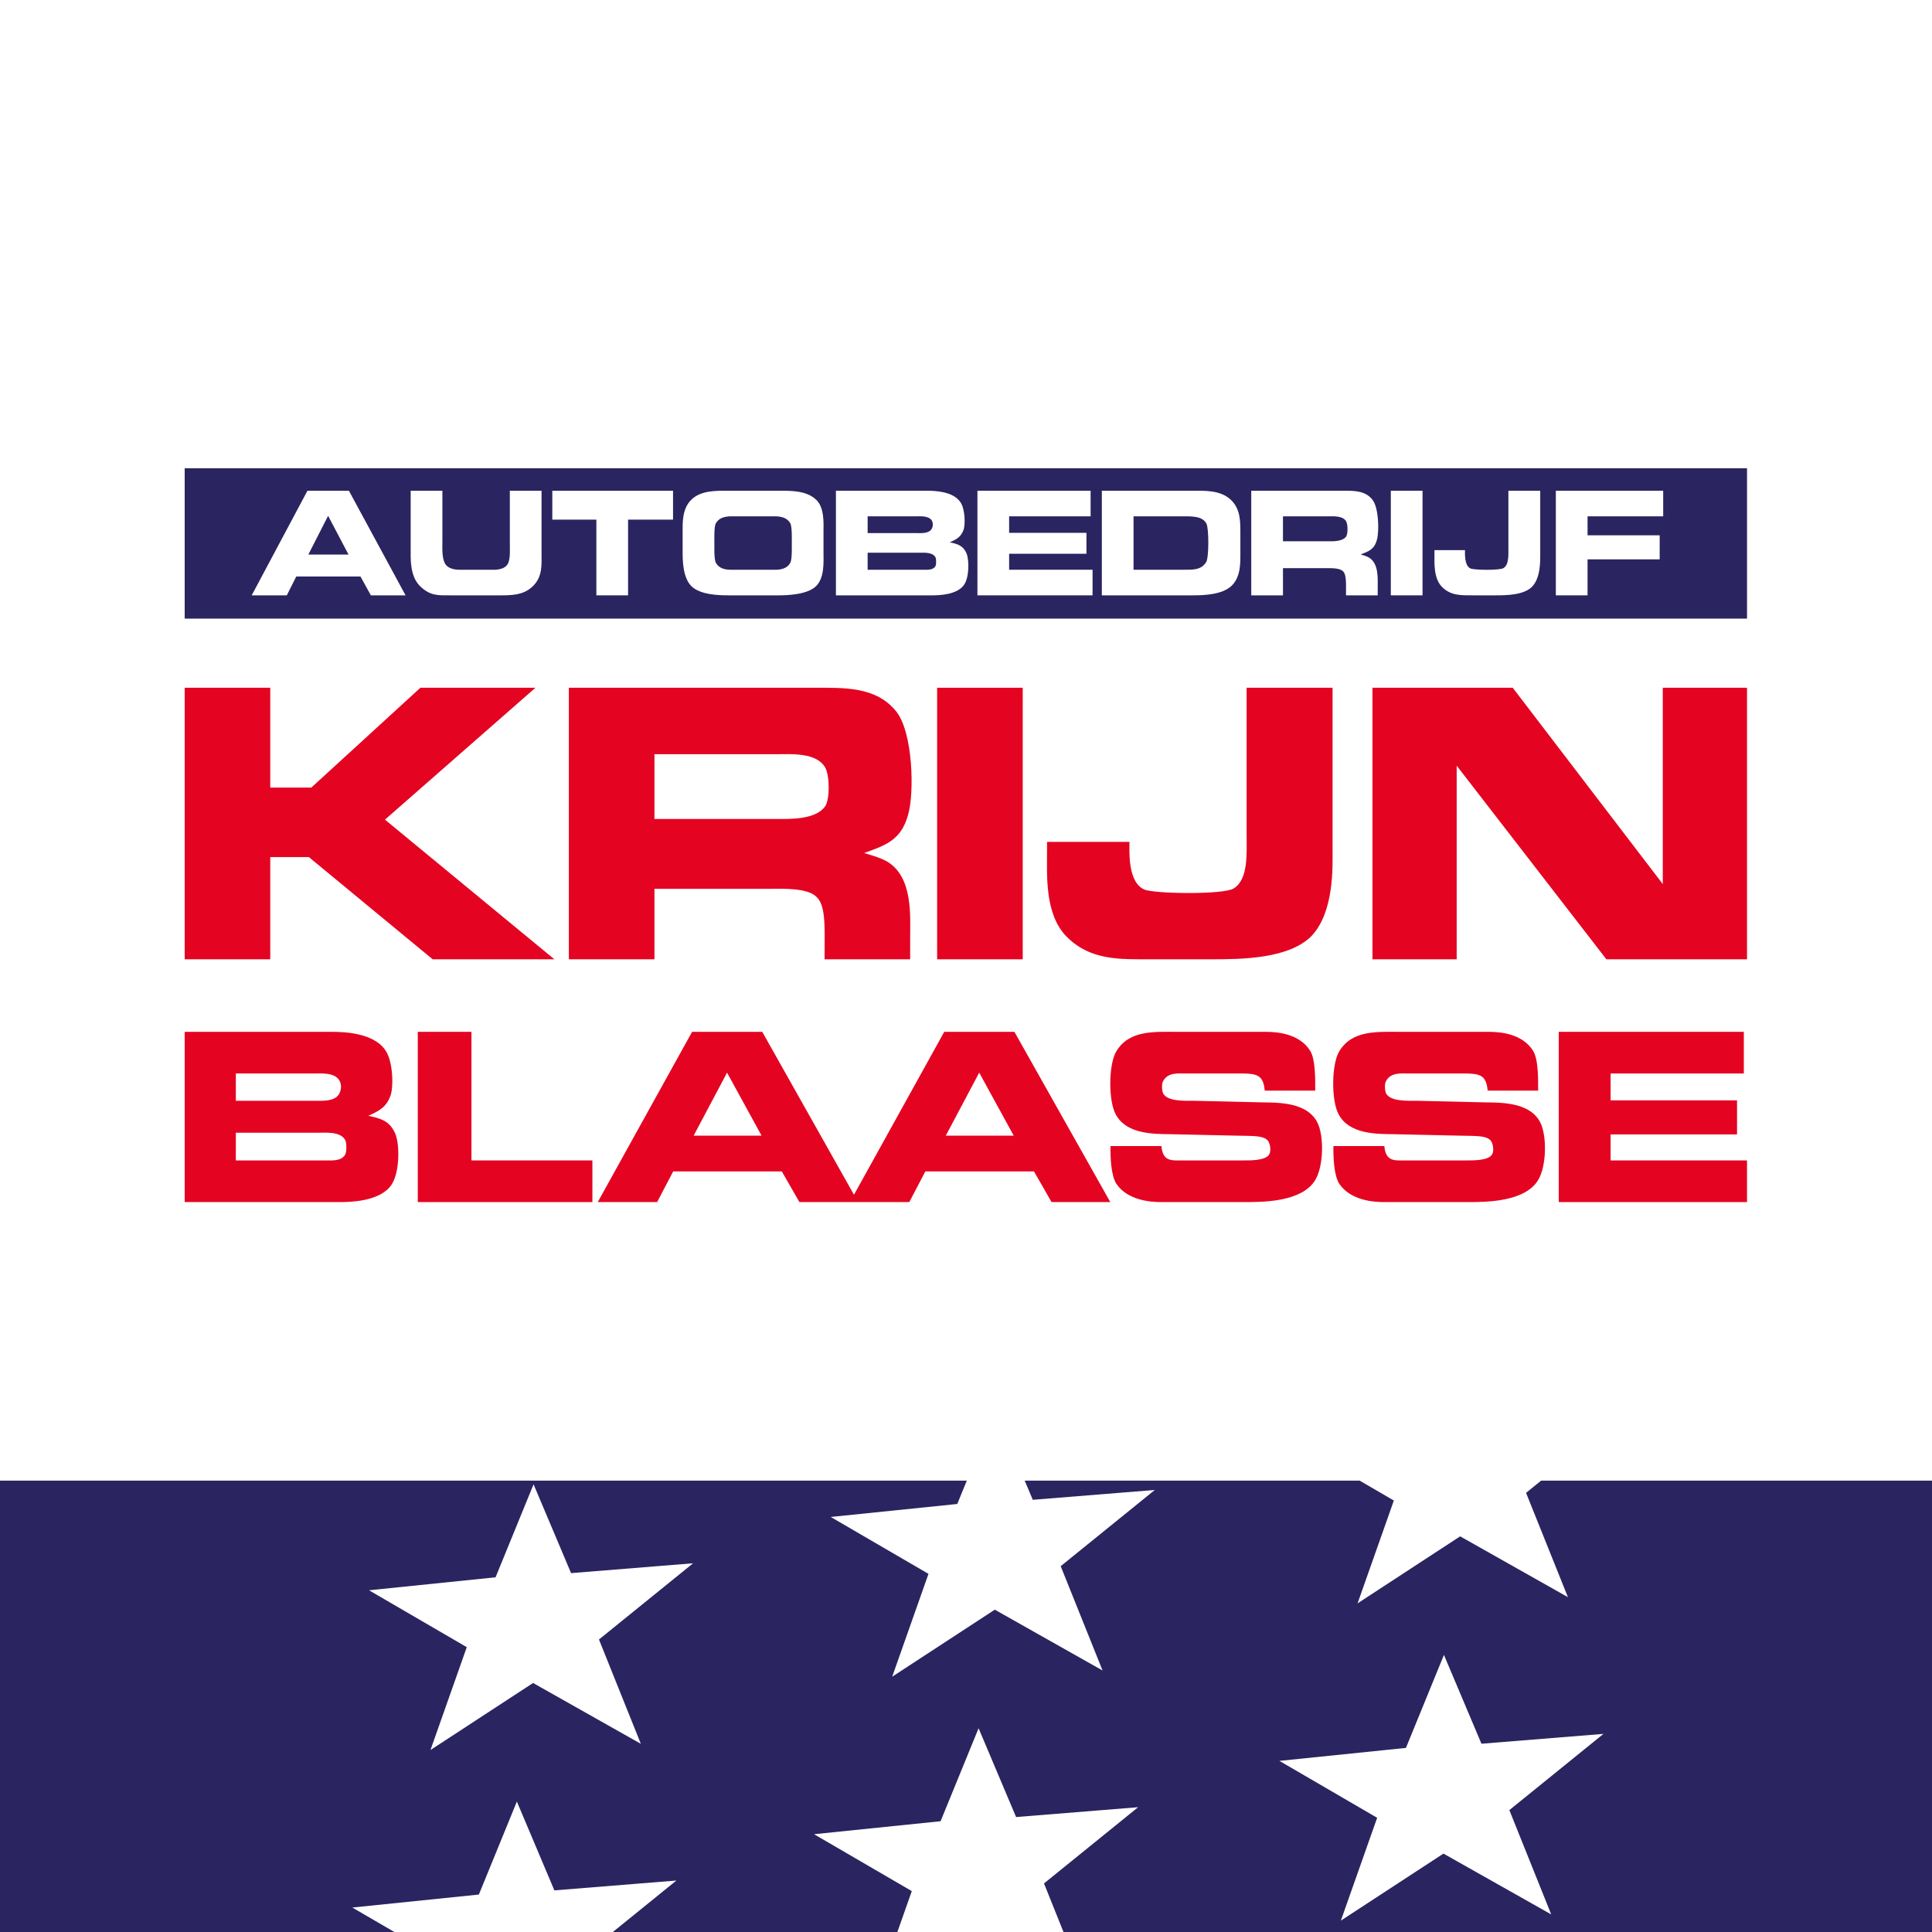
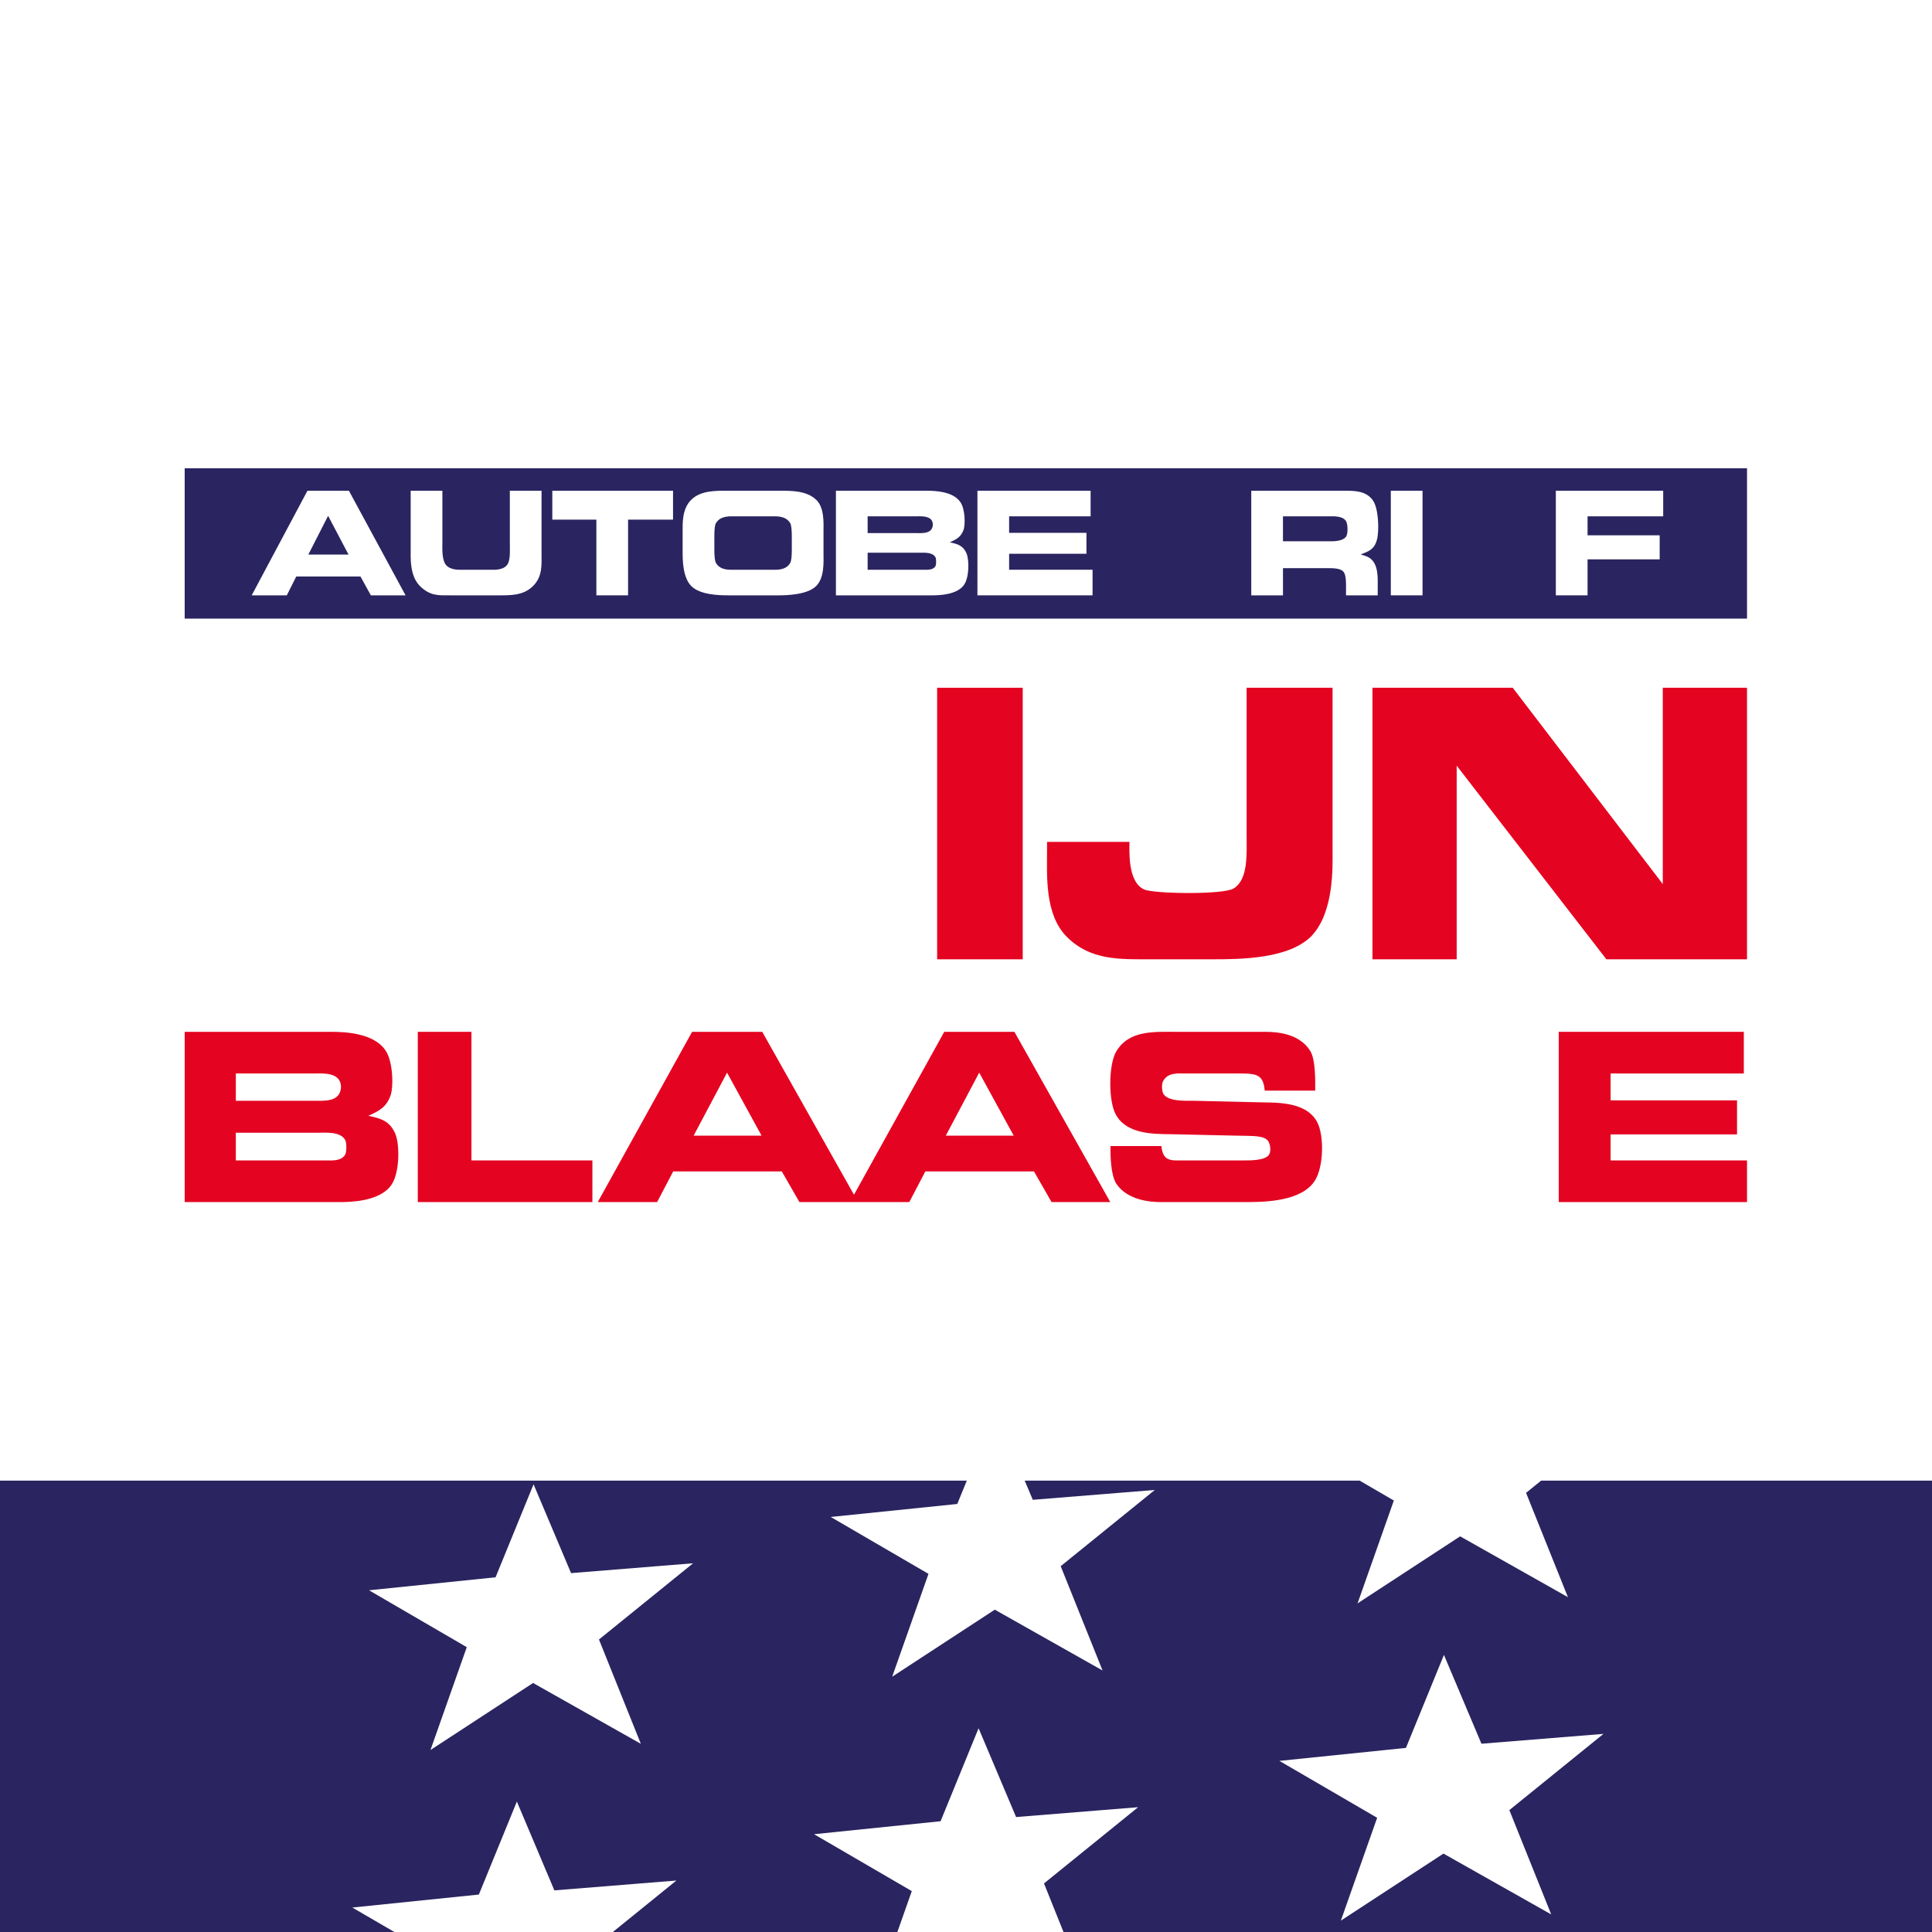
<svg xmlns="http://www.w3.org/2000/svg" id="Layer_1" viewBox="0 0 500 500">
  <defs>
    <style>.cls-1{fill:#fff;}.cls-2{fill:#e40421;}.cls-3{fill:#2a2460;}</style>
  </defs>
  <rect class="cls-1" width="500" height="500" />
-   <polygon class="cls-2" points="138.575 177.988 108.799 177.988 80.566 203.829 69.944 203.829 69.944 177.988 47.795 177.988 47.795 248.267 69.944 248.267 69.944 221.813 79.931 221.813 111.975 248.267 143.476 248.267 99.629 212.123 138.575 177.988" />
-   <path class="cls-2" d="M235.003,210.9c1.633-5.412,1.362-21.302-3.087-26.8-5.175-6.462-13.436-6.111-21.334-6.111h-63.365v70.279h22.152v-18.248h30.591c2.543,0,8.896-.262,11.256,2.009,2.632,2.269,2.18,8.207,2.18,16.238h22.15v-5.325c0-5.763.818-15.976-5.993-19.992-1.542-.875-3.267-1.399-5.899-2.185,5.175-1.92,9.532-3.141,11.348-9.865ZM213.578,208.631c-2.451,3.578-9.349,3.316-12.435,3.316h-31.773v-16.762h31.953c3.087,0,10.078-.524,12.255,3.492,1.181,2.185,1.181,8.12,0,9.954Z" />
  <rect class="cls-2" x="242.527" y="177.988" width="22.152" height="70.279" />
  <path class="cls-2" d="M344.866,177.988h-22.241v37.975c0,5.153.455,11.612-3.358,13.97-2.632,1.658-20.605,1.396-23.148.262-4.357-1.92-3.813-10.216-3.813-12.309h-21.332v2.355c0,6.287-.638,16.414,5.083,22.177,6.173,6.198,13.708,5.849,22.058,5.849h15.433c7.626,0,19.881-.089,25.782-5.938,5.99-6.198,5.536-18.07,5.536-22.174v-42.167Z" />
  <polygon class="cls-2" points="430.327 228.799 391.491 177.988 355.189 177.988 355.189 248.267 376.989 248.267 376.989 198.153 415.735 248.267 452.126 248.267 452.126 177.988 430.327 177.988 430.327 228.799" />
  <path class="cls-2" d="M95.319,288.766c2.713-1.204,4.612-2.189,5.696-5.091.868-2.133.761-8.921-1.248-11.822-3.091-4.651-10.958-4.815-14.105-4.815h-37.867v44.059h40.255c2.658,0,10.307-.164,13.237-4.434,2.17-3.174,2.17-10.234,1.085-13.08-1.465-3.613-4.016-4.16-7.053-4.817ZM61.032,277.819h20.236c1.682,0,5.371-.328,6.565,1.806.487.767.651,2.299-.109,3.557-1.193,1.916-4.231,1.698-6.13,1.698h-20.561v-7.061ZM89.351,298.782c-1.031,1.806-3.525,1.532-5.207,1.532h-23.111v-7.17h21.646c1.682,0,5.479-.328,6.673,1.916.381.711.381,3.01,0,3.721Z" />
  <polygon class="cls-2" points="122.009 267.037 108.123 267.037 108.123 311.097 153.31 311.097 153.31 300.314 122.009 300.314 122.009 267.037" />
  <path class="cls-2" d="M244.371,267.037l-23.362,42.16-23.743-42.16h-18.154l-24.415,44.059h15.366l4.155-7.937h28.113l4.553,7.937h28.44l4.154-7.937h28.114l4.552,7.937h15.197l-24.814-44.059h-18.154ZM179.509,293.911l8.651-16.311,8.935,16.311h-17.586ZM244.769,293.911l8.651-16.311,8.935,16.311h-17.586Z" />
-   <path class="cls-2" d="M383.031,285.263l-16.345-.383c-2.734,0-6.67.164-7.928-1.806-.382-.713-.493-2.573-.055-3.284,1.203-2.299,3.936-1.971,5.795-1.971h14.925c3.607.056,5.247.493,5.576,4.434h13.065c0-2.245.164-8.155-1.366-10.4-2.679-4.158-7.928-4.815-11.48-4.815h-22.742c-6.177,0-12.574-.493-15.909,5.089-2.022,3.449-2.022,12.753-.164,16.201,2.734,5.255,9.895,5.145,14.159,5.199l17.385.384c3.773.108,7.216-.164,8.091,1.642.546,1.204.546,2.682,0,3.393-1.204,1.478-5.085,1.368-6.944,1.368h-15.635c-2.515,0-4.865.328-5.194-3.721h-13.175c-.054,2.9.11,7.607,1.531,9.797,2.953,4.322,8.911,4.707,11.535,4.707h21.976c4.537,0,14.543-.056,17.931-5.692,2.186-3.559,2.351-11.55.493-15.053-3.061-5.636-11.481-4.925-15.526-5.089Z" />
  <path class="cls-2" d="M325.341,285.263l-16.345-.383c-2.734,0-6.67.164-7.928-1.806-.382-.713-.493-2.573-.055-3.284,1.203-2.299,3.936-1.971,5.795-1.971h14.925c3.607.056,5.247.493,5.576,4.434h13.065c0-2.245.164-8.155-1.366-10.4-2.679-4.158-7.928-4.815-11.48-4.815h-22.742c-6.177,0-12.574-.493-15.909,5.089-2.022,3.449-2.022,12.753-.164,16.201,2.734,5.255,9.895,5.145,14.159,5.199l17.385.384c3.773.108,7.216-.164,8.091,1.642.546,1.204.546,2.682,0,3.393-1.204,1.478-5.085,1.368-6.944,1.368h-15.635c-2.515,0-4.865.328-5.194-3.721h-13.175c-.054,2.9.11,7.607,1.531,9.797,2.953,4.322,8.911,4.707,11.535,4.707h21.976c4.537,0,14.543-.056,17.931-5.692,2.186-3.559,2.351-11.55.493-15.053-3.061-5.636-11.481-4.925-15.526-5.089Z" />
  <polygon class="cls-2" points="416.82 300.314 416.82 293.582 449.542 293.582 449.542 284.77 416.82 284.77 416.82 277.819 451.301 277.819 451.301 267.037 403.402 267.037 403.402 311.097 452.126 311.097 452.126 300.314 416.82 300.314" />
  <rect class="cls-3" x="47.795" y="121.182" width="404.332" height="38.915" />
  <path class="cls-3" d="M398.843,383.189l-3.901,3.16,10.834,26.996-27.89-15.741-26.554,17.348,9.394-26.616-8.842-5.146h-86.692l2.094,4.958,31.58-2.548-24.357,19.726,10.833,26.996-27.89-15.741-26.554,17.348,9.394-26.617-25.298-14.724,32.747-3.36,2.468-6.039H0v116.811h102.06l-10.879-6.332,32.747-3.36,9.836-24.065,9.707,22.984,31.58-2.548-16.447,13.32h73.632l3.736-10.584-25.298-14.724,32.747-3.36,9.836-24.065,9.707,22.984,31.58-2.548-24.357,19.726,5.045,12.57h224.767v-116.811h-101.157ZM155.016,424.302l10.834,26.996-27.89-15.742-26.554,17.348,9.394-26.617-25.298-14.724,32.748-3.36,9.835-24.065,9.707,22.984,31.58-2.548-24.357,19.726ZM401.455,495.45l-27.89-15.741-26.554,17.348,9.394-26.617-25.298-14.724,32.748-3.36,9.835-24.065,9.707,22.984,31.58-2.548-24.357,19.726,10.834,26.996Z" />
  <path class="cls-1" d="M79.567,127.001l-14.428,27.074h9.081l2.455-4.877h16.614l2.691,4.877h8.98l-14.663-27.074h-10.729ZM79.802,143.514l5.112-10.022,5.28,10.022h-10.392Z" />
  <path class="cls-1" d="M140.15,127.001h-8.206v13.486c0,2.455.202,4.776-.875,5.919-1.211,1.244-3.464,1.043-4.204,1.043h-6.659c-1.177,0-3.329.202-4.641-1.076-1.278-1.312-1.076-4.372-1.076-6.088v-13.284h-8.206v15.168c0,2.119-.269,6.726,2.287,9.383,2.691,2.758,5.012,2.523,7.904,2.523h12.108c3.531,0,6.86.134,9.45-2.489,2.422-2.488,2.119-5.482,2.119-8.543v-16.042Z" />
  <polygon class="cls-1" points="142.937 134.481 154.338 134.481 154.338 154.075 162.544 154.075 162.544 134.481 174.181 134.481 174.181 127.001 142.937 127.001 142.937 134.481" />
  <path class="cls-1" d="M213.124,137.461c0-1.951.269-6.087-1.884-8.105-2.488-2.388-6.323-2.354-9.552-2.354h-13.251c-3.229,0-7.096-.102-9.552,2.354-2.388,2.32-2.22,6.154-2.22,8.105v5.583c0,1.817.034,6.39,2.22,8.61,2.287,2.321,7.231,2.422,9.753,2.422h12.848c1.884,0,7.466-.101,9.753-2.422,2.186-2.22,1.884-6.289,1.884-8.61v-5.583ZM204.918,142.371c0,1.514-.134,2.893-.403,3.296-1.177,2.052-3.666,1.783-5.012,1.783h-9.215c-1.345,0-3.834.269-5.011-1.783-.269-.403-.404-1.749-.404-3.296v-3.666c0-1.682.135-2.892.404-3.296,1.177-2.017,3.666-1.782,5.011-1.782h9.215c1.346,0,3.835-.235,5.012,1.782.269.404.403,1.817.403,3.296v3.666Z" />
  <path class="cls-1" d="M245.797,140.353c1.682-.74,2.858-1.346,3.532-3.128.538-1.312.471-5.482-.774-7.265-1.917-2.858-6.793-2.959-8.744-2.959h-23.475v27.074h24.955c1.648,0,6.39-.101,8.206-2.724,1.346-1.951,1.346-6.289.672-8.038-.908-2.22-2.488-2.556-4.372-2.959ZM224.542,133.627h12.545c1.043,0,3.329-.202,4.07,1.11.302.471.403,1.413-.068,2.186-.74,1.177-2.623,1.043-3.8,1.043h-12.746v-4.338ZM242.097,146.508c-.639,1.11-2.186.942-3.229.942h-14.327v-4.406h13.419c1.043,0,3.397-.202,4.136,1.178.236.437.236,1.849,0,2.287Z" />
  <polygon class="cls-1" points="261.162 143.313 281.173 143.313 281.173 137.898 261.162 137.898 261.162 133.627 282.249 133.627 282.249 127.001 252.956 127.001 252.956 154.075 282.753 154.075 282.753 147.45 261.162 147.45 261.162 143.313" />
-   <path class="cls-1" d="M308.765,127.001h-23.61v27.074h23.475c2.724,0,7.668-.101,10.157-2.523,2.287-2.287,2.22-5.683,2.22-8.24v-5.348c0-3.128,0-6.121-2.32-8.475-2.691-2.691-6.861-2.488-9.922-2.488ZM312.162,145.465c-1.346,2.152-3.465,1.985-6.424,1.985h-12.377v-13.823h11.872c2.892,0,5.852-.235,6.995,1.883.639,1.245.672,8.711-.067,9.955Z" />
  <path class="cls-1" d="M356.346,139.68c.605-2.085.505-8.206-1.143-10.325-1.917-2.489-4.978-2.354-7.904-2.354h-23.475v27.074h8.207v-7.029h11.334c.941,0,3.296-.101,4.17.773.975.875.808,3.162.808,6.256h8.206v-2.052c0-2.22.303-6.154-2.22-7.702-.572-.337-1.211-.538-2.186-.841,1.917-.74,3.532-1.211,4.204-3.8ZM348.409,138.806c-.908,1.378-3.464,1.278-4.608,1.278h-11.771v-6.457h11.838c1.143,0,3.733-.202,4.54,1.346.437.84.437,3.127,0,3.834Z" />
  <rect class="cls-1" x="359.942" y="127.001" width="8.207" height="27.074" />
-   <path class="cls-1" d="M398.612,127.001h-8.24v14.63c0,1.985.167,4.473-1.245,5.381-.975.639-7.634.538-8.575.101-1.615-.74-1.414-3.935-1.414-4.742h-7.902v.908c0,2.421-.236,6.323,1.882,8.543,2.287,2.388,5.078,2.253,8.172,2.253h5.718c2.824,0,7.365-.034,9.552-2.287,2.22-2.388,2.051-6.962,2.051-8.543v-16.244Z" />
  <polygon class="cls-1" points="430.431 133.627 430.431 127.001 402.651 127.001 402.651 154.075 410.857 154.075 410.857 144.759 429.523 144.759 429.523 138.537 410.857 138.537 410.857 133.627 430.431 133.627" />
</svg>